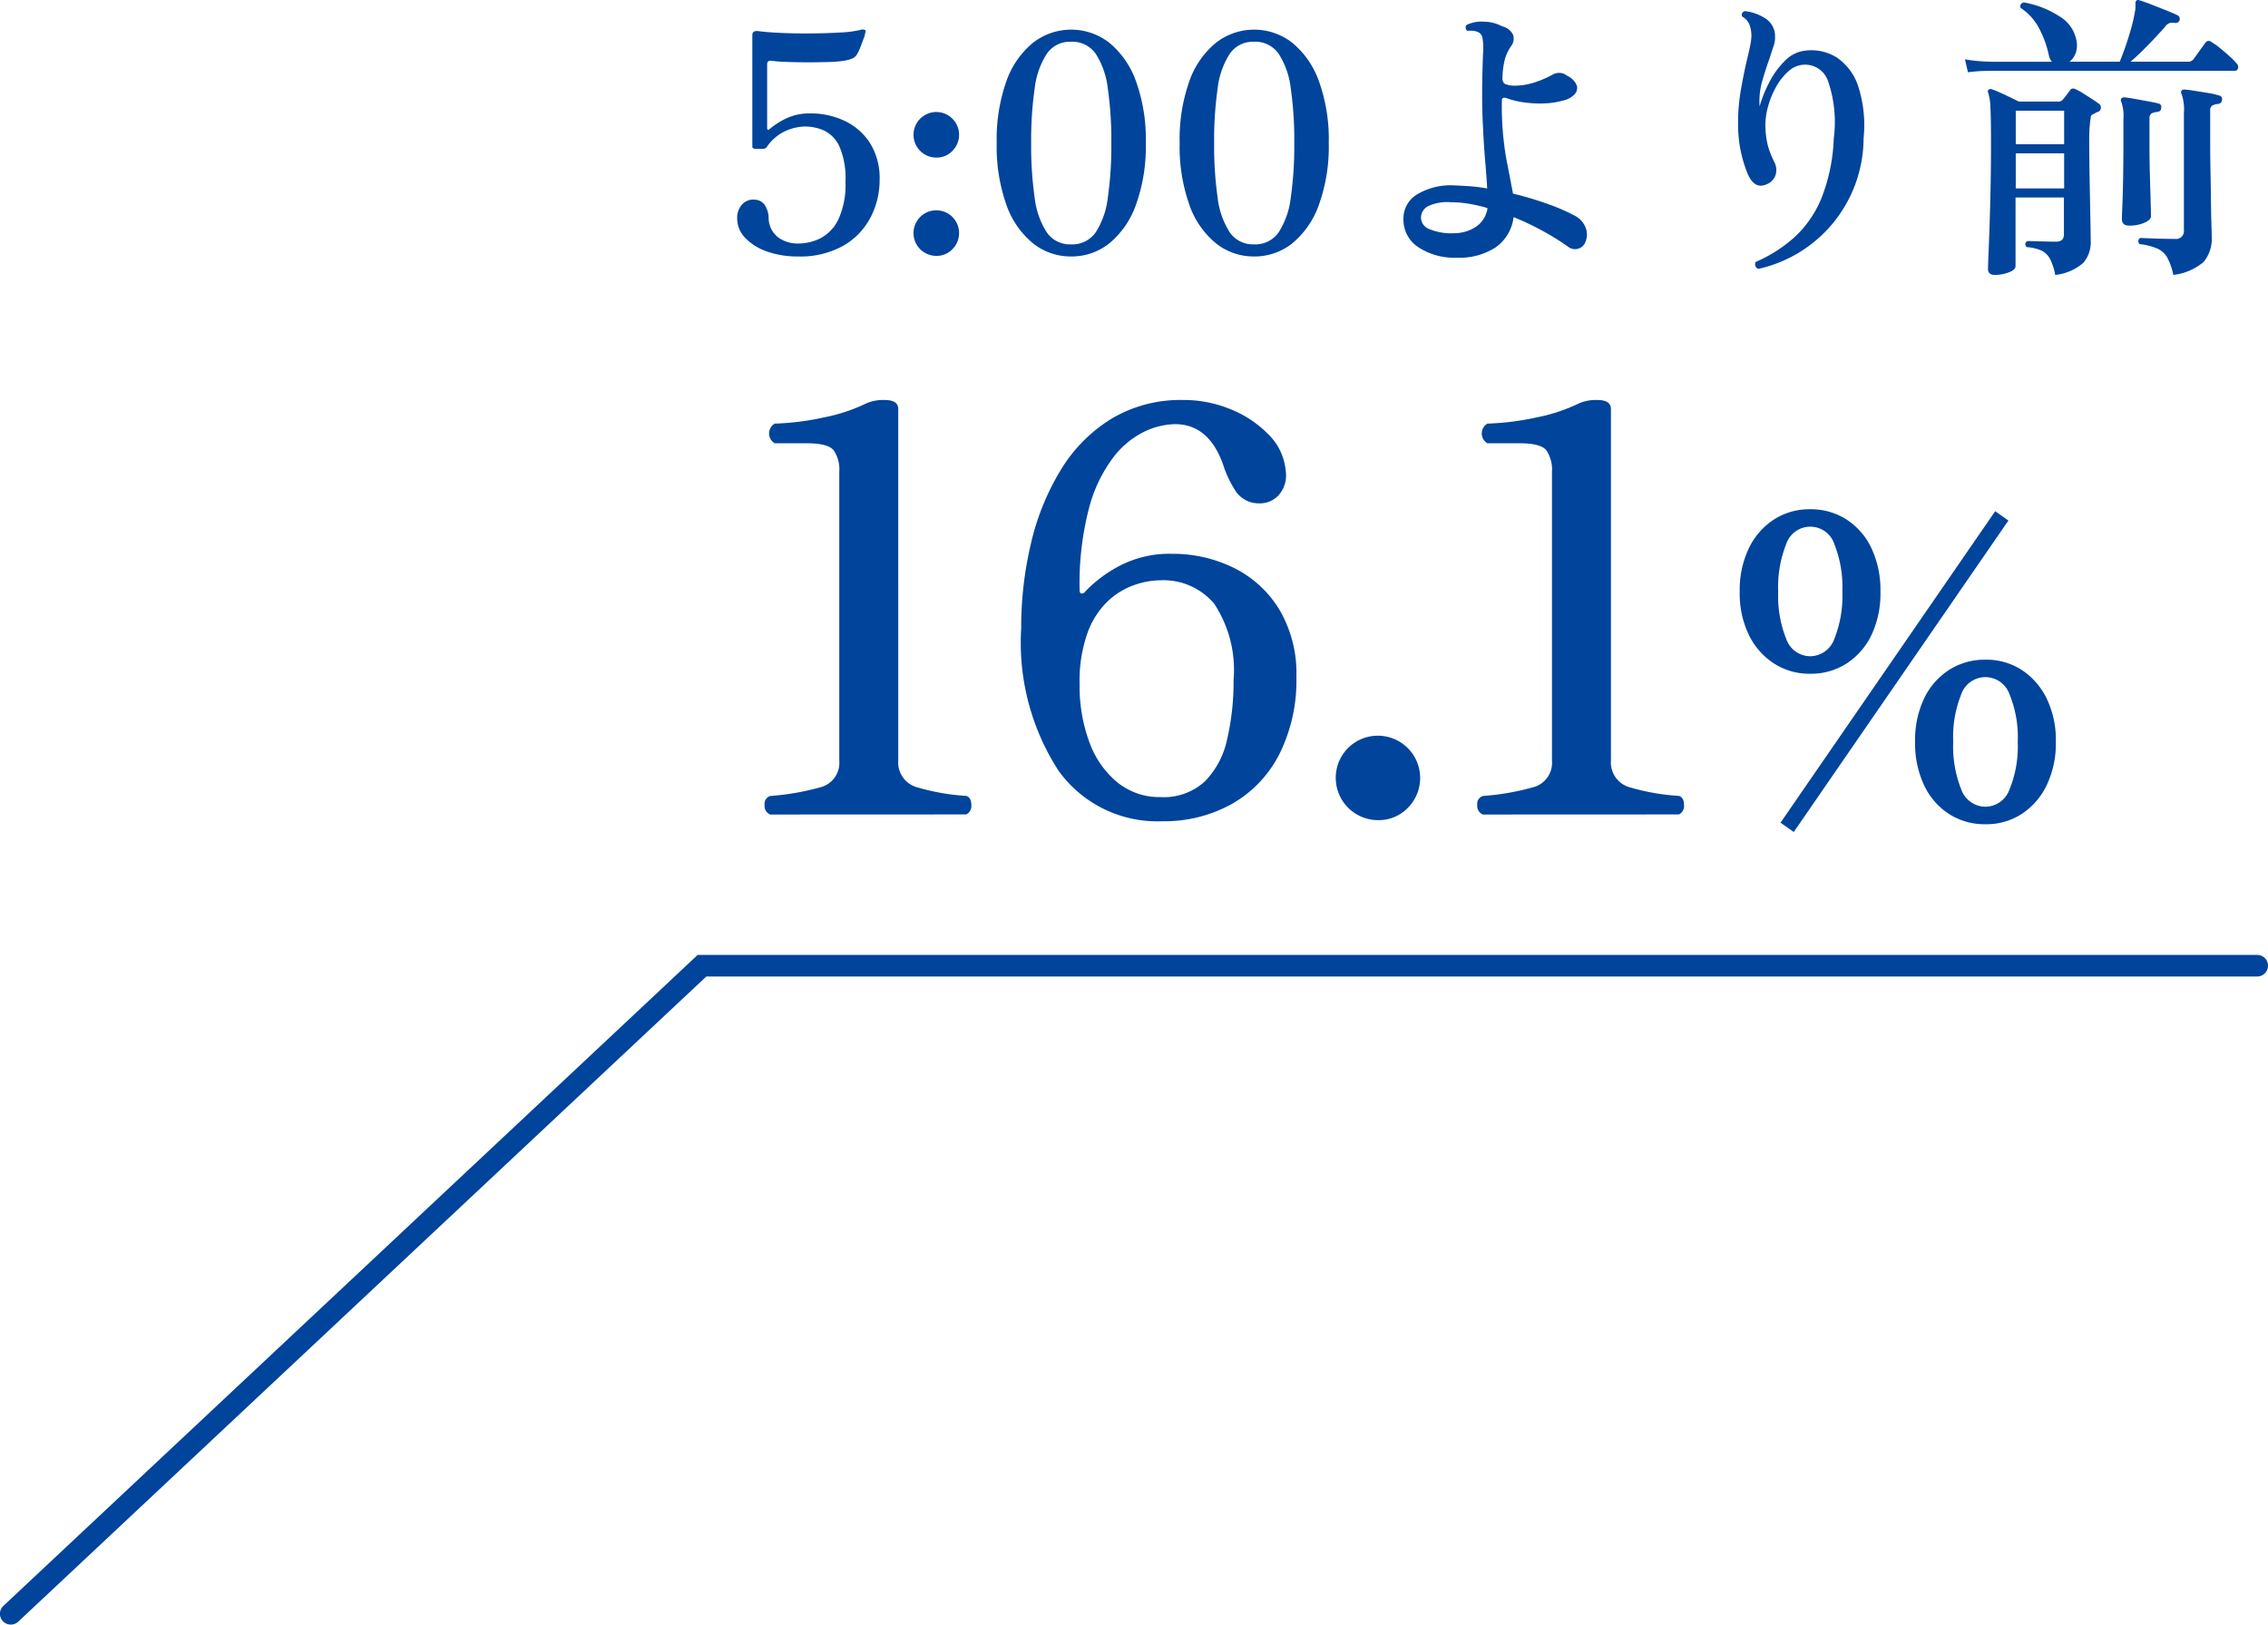
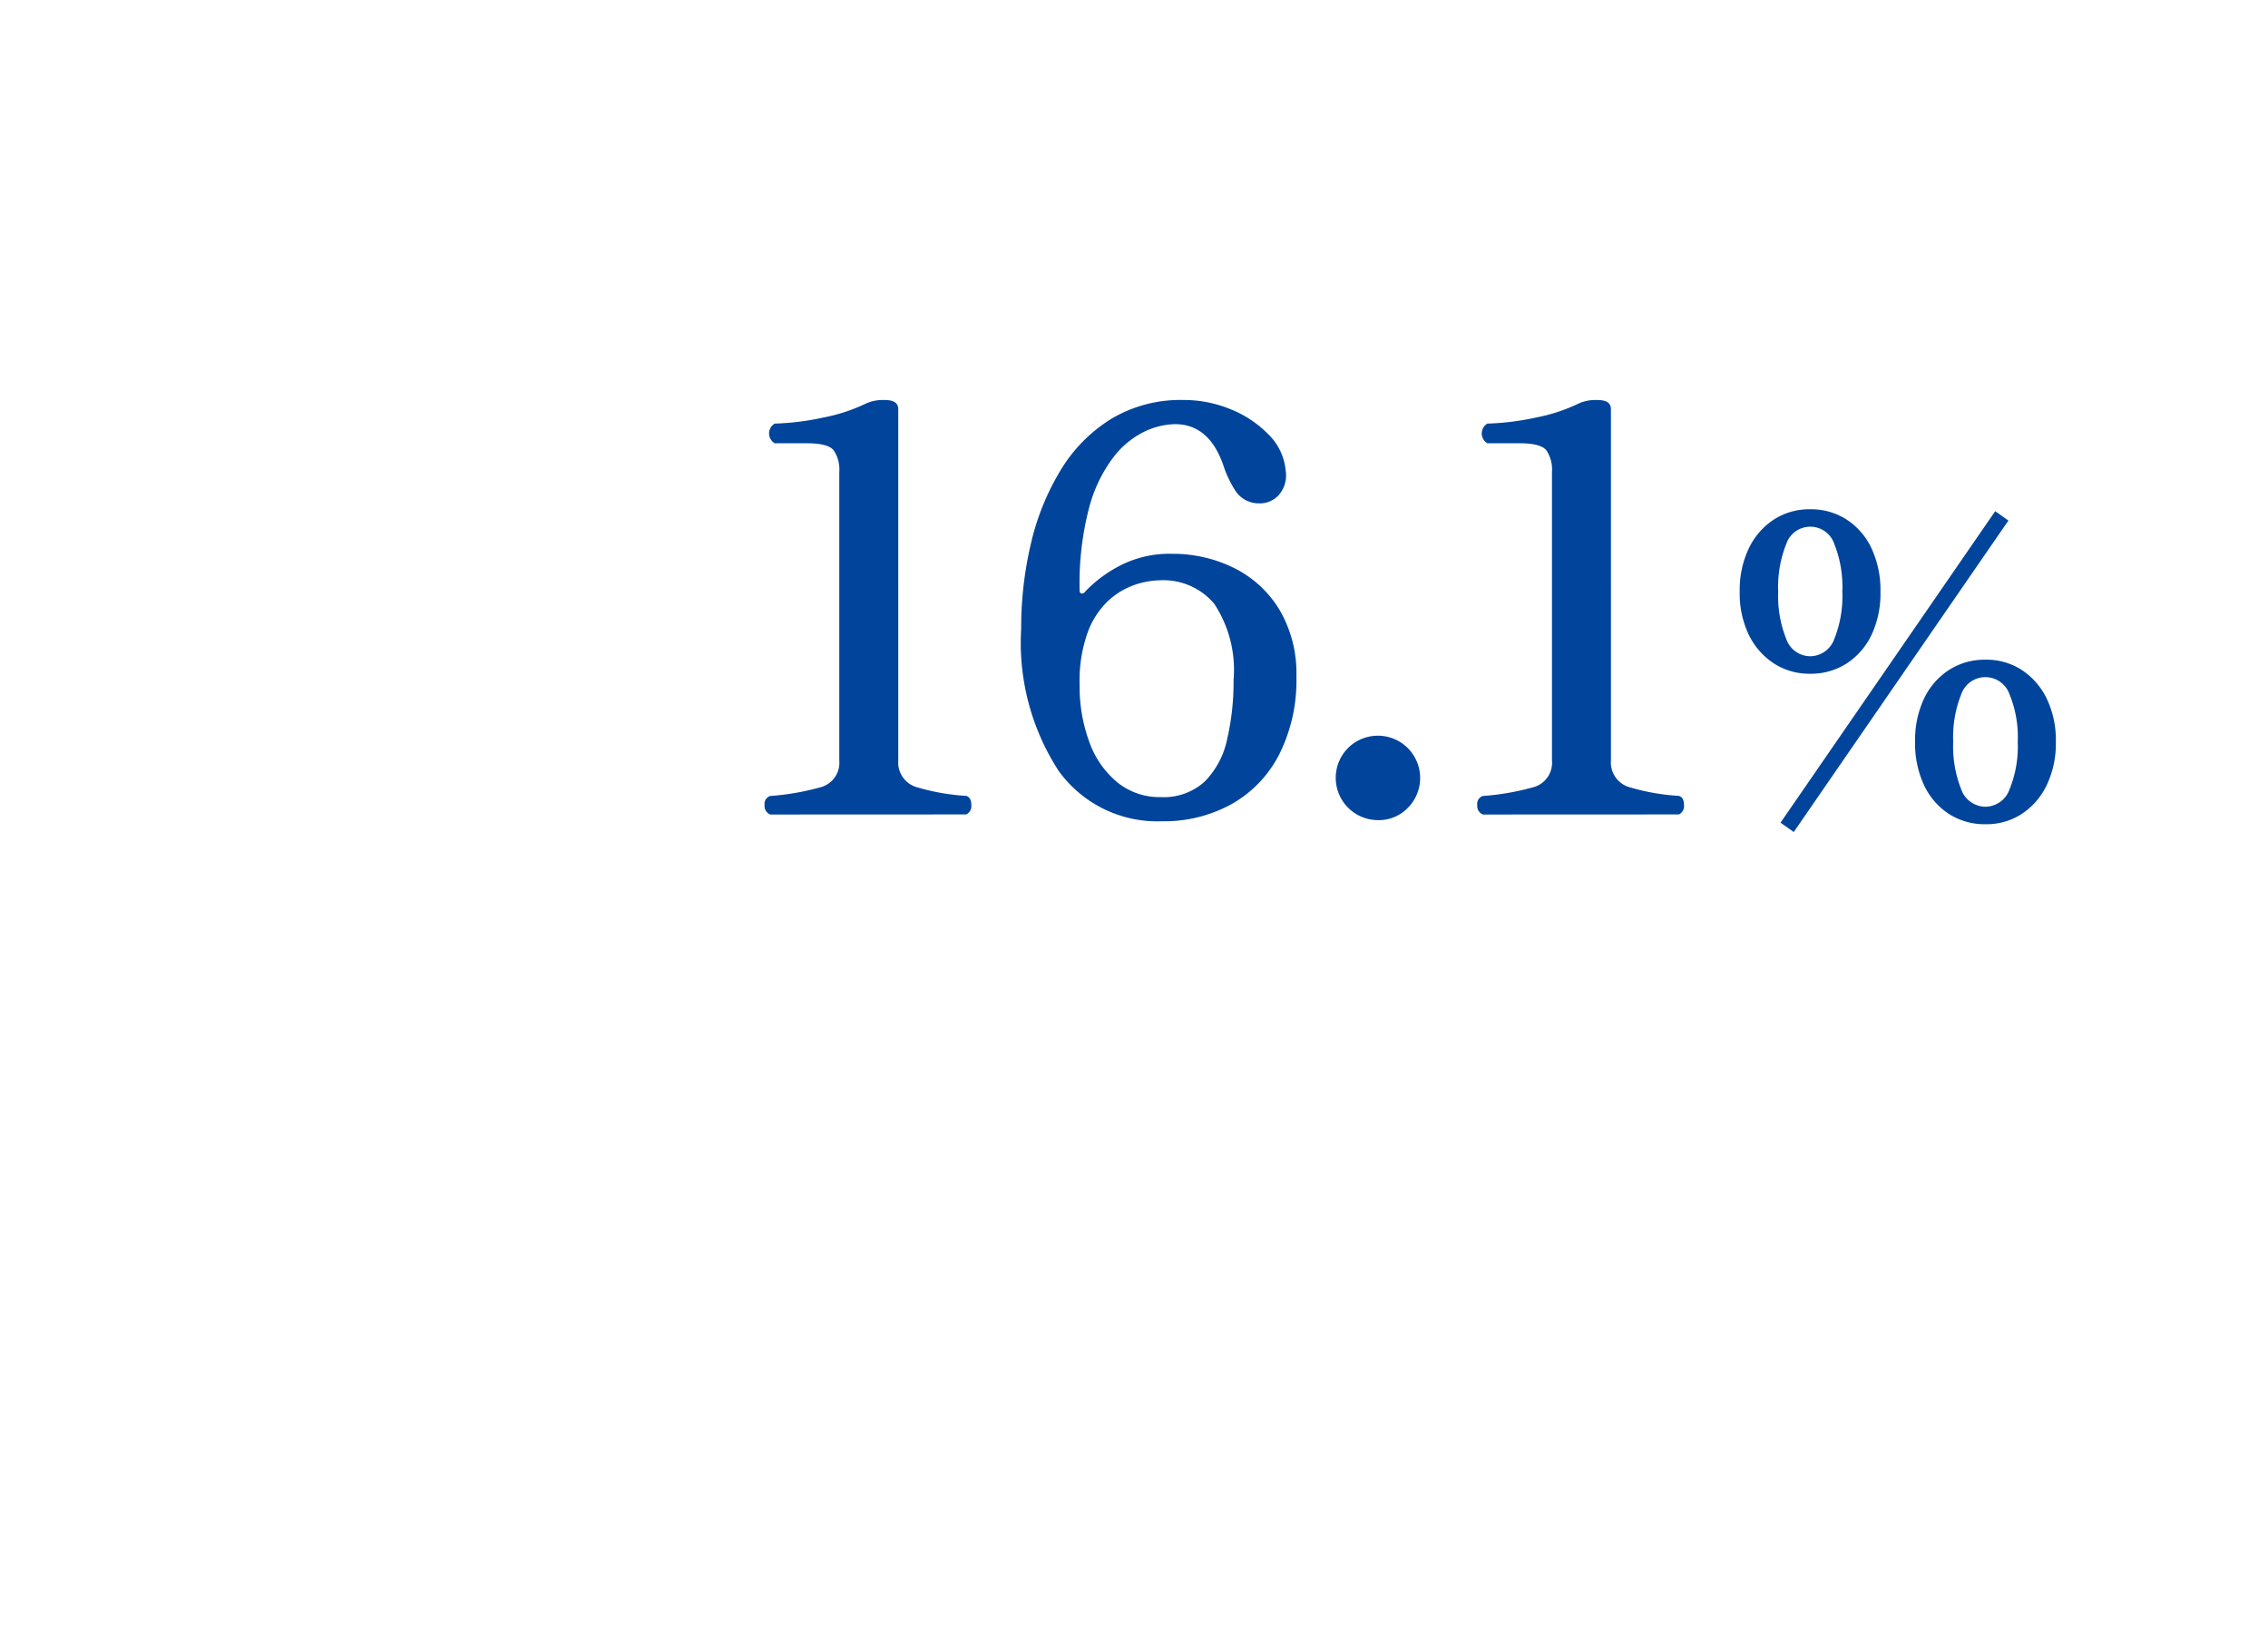
<svg xmlns="http://www.w3.org/2000/svg" width="105" height="75.204" viewBox="0 0 105 75.204">
  <g transform="translate(-1090.5 -9375.296)">
    <path d="M2.158,30a.425.425,0,0,1-.26-.442.379.379,0,0,1,.26-.416,11.65,11.65,0,0,0,2.314-.4A1.17,1.17,0,0,0,5.356,27.5V14.14a1.59,1.59,0,0,0-.26-1q-.26-.325-1.248-.325H2.366a.528.528,0,0,1,0-.91,12.274,12.274,0,0,0,2.275-.286,7.986,7.986,0,0,0,1.963-.65,1.945,1.945,0,0,1,.858-.156q.624,0,.624.416V27.5a1.192,1.192,0,0,0,.9,1.248,10.082,10.082,0,0,0,2.249.39q.234.078.234.416a.432.432,0,0,1-.234.442Zm18.148.312a5.63,5.63,0,0,1-4.8-2.34,10.9,10.9,0,0,1-1.729-6.578,16.9,16.9,0,0,1,.455-3.952,11.523,11.523,0,0,1,1.378-3.393,7.106,7.106,0,0,1,2.34-2.366,6.252,6.252,0,0,1,3.341-.871,5.672,5.672,0,0,1,2.184.429,5.109,5.109,0,0,1,1.755,1.17,2.691,2.691,0,0,1,.793,1.677,1.379,1.379,0,0,1-.351,1.157,1.186,1.186,0,0,1-.9.351,1.285,1.285,0,0,1-1.053-.546,5.107,5.107,0,0,1-.533-1.066q-.65-2.054-2.288-2.054a3.452,3.452,0,0,0-1.4.338,4.051,4.051,0,0,0-1.443,1.183,6.692,6.692,0,0,0-1.131,2.34,13.829,13.829,0,0,0-.442,3.835q0,.13.091.143a.18.18,0,0,0,.169-.091,6.093,6.093,0,0,1,1.612-1.2,4.974,4.974,0,0,1,2.392-.546,6.386,6.386,0,0,1,2.873.65,5.115,5.115,0,0,1,2.106,1.924,5.794,5.794,0,0,1,.793,3.12,7.612,7.612,0,0,1-.793,3.588,5.524,5.524,0,0,1-2.2,2.3A6.442,6.442,0,0,1,20.306,30.312Zm-.078-1.118a2.816,2.816,0,0,0,2.041-.715,3.915,3.915,0,0,0,1.04-1.95,11.667,11.667,0,0,0,.3-2.743,5.562,5.562,0,0,0-.9-3.549A3.083,3.083,0,0,0,20.2,19.158a3.762,3.762,0,0,0-1.157.208,3.465,3.465,0,0,0-1.222.728,3.8,3.8,0,0,0-.962,1.469,6.574,6.574,0,0,0-.377,2.405,7.455,7.455,0,0,0,.455,2.691,4.286,4.286,0,0,0,1.3,1.859A3.088,3.088,0,0,0,20.228,29.194ZM30.29,30.26a1.958,1.958,0,0,1-1.378-3.341,1.958,1.958,0,0,1,2.769,2.769A1.866,1.866,0,0,1,30.29,30.26ZM35.152,30a.425.425,0,0,1-.26-.442.379.379,0,0,1,.26-.416,11.65,11.65,0,0,0,2.314-.4A1.17,1.17,0,0,0,38.35,27.5V14.14a1.59,1.59,0,0,0-.26-1q-.26-.325-1.248-.325H35.36a.528.528,0,0,1,0-.91,12.274,12.274,0,0,0,2.275-.286,7.986,7.986,0,0,0,1.963-.65,1.945,1.945,0,0,1,.858-.156q.624,0,.624.416V27.5a1.192,1.192,0,0,0,.9,1.248,10.082,10.082,0,0,0,2.249.39q.234.078.234.416a.432.432,0,0,1-.234.442ZM50.3,23.484a3.016,3.016,0,0,1-1.674-.477,3.285,3.285,0,0,1-1.161-1.323,4.418,4.418,0,0,1-.423-2,4.476,4.476,0,0,1,.423-2.007,3.272,3.272,0,0,1,1.161-1.332A3.016,3.016,0,0,1,50.3,15.87a3.048,3.048,0,0,1,1.692.477,3.21,3.21,0,0,1,1.152,1.332,4.558,4.558,0,0,1,.414,2.007,4.5,4.5,0,0,1-.414,2,3.222,3.222,0,0,1-1.152,1.323A3.048,3.048,0,0,1,50.3,23.484ZM58.42,30.45a3.048,3.048,0,0,1-1.692-.477,3.21,3.21,0,0,1-1.152-1.332,4.558,4.558,0,0,1-.414-2.007,4.5,4.5,0,0,1,.414-2,3.222,3.222,0,0,1,1.152-1.323,3.048,3.048,0,0,1,1.692-.477,3,3,0,0,1,1.683.477,3.31,3.31,0,0,1,1.152,1.323,4.418,4.418,0,0,1,.423,2,4.476,4.476,0,0,1-.423,2.007A3.3,3.3,0,0,1,60.1,29.973,3,3,0,0,1,58.42,30.45Zm0-.81a1.2,1.2,0,0,0,1.116-.81,5.272,5.272,0,0,0,.378-2.2,5.208,5.208,0,0,0-.378-2.187,1.184,1.184,0,0,0-2.241,0,5.32,5.32,0,0,0-.369,2.187,5.386,5.386,0,0,0,.369,2.2A1.2,1.2,0,0,0,58.42,29.64ZM50.3,22.674a1.2,1.2,0,0,0,1.125-.81,5.332,5.332,0,0,0,.369-2.178,5.386,5.386,0,0,0-.369-2.2,1.174,1.174,0,0,0-2.232,0,5.386,5.386,0,0,0-.369,2.2,5.332,5.332,0,0,0,.369,2.178A1.185,1.185,0,0,0,50.3,22.674Zm-.756,8.136-.612-.432L58.87,15.96l.612.432Z" transform="translate(1124 9383)" fill="#00449b" />
-     <path d="M3.444,16.168a4.189,4.189,0,0,1-1.435-.231A2.52,2.52,0,0,1,1,15.307a1.291,1.291,0,0,1-.371-.9.91.91,0,0,1,.231-.651.684.684,0,0,1,.581-.217.577.577,0,0,1,.462.245,1.108,1.108,0,0,1,.182.623,1.15,1.15,0,0,0,.448.882,1.548,1.548,0,0,0,.924.28,2.3,2.3,0,0,0,1.029-.245,1.918,1.918,0,0,0,.826-.868A3.823,3.823,0,0,0,5.642,12.7a3.677,3.677,0,0,0-.28-1.624,1.508,1.508,0,0,0-.707-.735,2.174,2.174,0,0,0-.889-.189,2.337,2.337,0,0,0-.882.2A2.093,2.093,0,0,0,2,11.1a.2.2,0,0,1-.182.084H1.47q-.14,0-.14-.112V5.92q0-.224.294-.182.42.056,1.085.084t1.379.021Q4.8,5.836,5.411,5.8a4.785,4.785,0,0,0,.917-.119.278.278,0,0,1,.238.014.113.113,0,0,1,.007.07.249.249,0,0,1-.021.07V5.85a1.067,1.067,0,0,1-.07.231q-.07.189-.147.392a1.856,1.856,0,0,1-.147.315.472.472,0,0,1-.231.217,1.791,1.791,0,0,1-.4.105,5.406,5.406,0,0,1-.679.056q-.427.014-.924.014T3,7.166q-.462-.014-.784-.056-.2-.028-.2.168v2.954q0,.056.035.07t.091-.042A3.655,3.655,0,0,1,2.9,9.777a2.494,2.494,0,0,1,1.113-.231,3.635,3.635,0,0,1,1.6.35,2.832,2.832,0,0,1,1.169,1.029,3.063,3.063,0,0,1,.441,1.7,3.725,3.725,0,0,1-.42,1.736,3.232,3.232,0,0,1-1.26,1.309A4.067,4.067,0,0,1,3.444,16.168Zm6.4-4.578a1.054,1.054,0,0,1-.742-1.8,1.054,1.054,0,0,1,1.491,1.491A1,1,0,0,1,9.842,11.59Zm0,4.55a1.054,1.054,0,0,1-.742-1.8,1.054,1.054,0,0,1,1.491,1.491A1,1,0,0,1,9.842,16.14Zm6.244.028a2.8,2.8,0,0,1-1.764-.609,3.989,3.989,0,0,1-1.232-1.785,8.047,8.047,0,0,1-.448-2.856,8.034,8.034,0,0,1,.448-2.863,3.991,3.991,0,0,1,1.232-1.778,2.869,2.869,0,0,1,3.535,0,4.066,4.066,0,0,1,1.232,1.778,7.922,7.922,0,0,1,.455,2.863,7.935,7.935,0,0,1-.455,2.856,4.063,4.063,0,0,1-1.232,1.785A2.793,2.793,0,0,1,16.086,16.168Zm0-.56a1.316,1.316,0,0,0,1.141-.56,3.768,3.768,0,0,0,.56-1.61,16.92,16.92,0,0,0,.161-2.52,16.92,16.92,0,0,0-.161-2.52,3.768,3.768,0,0,0-.56-1.61,1.316,1.316,0,0,0-1.141-.56,1.3,1.3,0,0,0-1.127.56A3.768,3.768,0,0,0,14.4,8.4a16.92,16.92,0,0,0-.161,2.52,16.92,16.92,0,0,0,.161,2.52,3.768,3.768,0,0,0,.56,1.61A1.3,1.3,0,0,0,16.086,15.608Zm8.47.56a2.8,2.8,0,0,1-1.764-.609,3.989,3.989,0,0,1-1.232-1.785,8.047,8.047,0,0,1-.448-2.856,8.034,8.034,0,0,1,.448-2.863,3.991,3.991,0,0,1,1.232-1.778,2.869,2.869,0,0,1,3.535,0,4.066,4.066,0,0,1,1.232,1.778,7.922,7.922,0,0,1,.455,2.863,7.935,7.935,0,0,1-.455,2.856,4.063,4.063,0,0,1-1.232,1.785A2.793,2.793,0,0,1,24.556,16.168Zm0-.56a1.316,1.316,0,0,0,1.141-.56,3.768,3.768,0,0,0,.56-1.61,16.92,16.92,0,0,0,.161-2.52,16.92,16.92,0,0,0-.161-2.52,3.768,3.768,0,0,0-.56-1.61,1.316,1.316,0,0,0-1.141-.56,1.3,1.3,0,0,0-1.127.56,3.768,3.768,0,0,0-.56,1.61,16.92,16.92,0,0,0-.161,2.52,16.92,16.92,0,0,0,.161,2.52,3.768,3.768,0,0,0,.56,1.61A1.3,1.3,0,0,0,24.556,15.608Zm9.366.616a3,3,0,0,1-1.757-.483,1.516,1.516,0,0,1-.693-1.309,1.3,1.3,0,0,1,.651-1.148,3.016,3.016,0,0,1,1.7-.406q.364.014.749.042a7.522,7.522,0,0,1,.777.1q-.028-.532-.091-1.26t-.1-1.519q-.042-.791-.042-1.505,0-.686.014-1.155t.028-.819a2.627,2.627,0,0,0-.028-.714.354.354,0,0,0-.238-.28.693.693,0,0,0-.238-.049,1.09,1.09,0,0,0-.224.007.194.194,0,0,1-.077-.14.169.169,0,0,1,.049-.14A1.594,1.594,0,0,1,35.21,5.3a1.861,1.861,0,0,1,.84.217.731.731,0,0,1,.5.392.564.564,0,0,1-.1.532,2.028,2.028,0,0,0-.273.574,3.848,3.848,0,0,0-.119.854q-.014.252.14.322a1.122,1.122,0,0,0,.448.07,2.955,2.955,0,0,0,.91-.154A4.8,4.8,0,0,0,38.4,7.74a.589.589,0,0,1,.644.056.876.876,0,0,1,.455.455.422.422,0,0,1-.112.42,1,1,0,0,1-.5.273,3.7,3.7,0,0,1-.931.14,5.173,5.173,0,0,1-.945-.056,3.745,3.745,0,0,1-.742-.182q-.238-.084-.238.1a14.221,14.221,0,0,0,.2,2.674q.2,1.022.315,1.638a14.931,14.931,0,0,1,1.694.511,8.633,8.633,0,0,1,1.19.525,1.05,1.05,0,0,1,.462.5.857.857,0,0,1,.028.644.518.518,0,0,1-.84.266,11.621,11.621,0,0,0-1.1-.686,12.7,12.7,0,0,0-1.407-.672,1.986,1.986,0,0,1-.84,1.407A3.071,3.071,0,0,1,33.922,16.224Zm-.056-1.134a1.791,1.791,0,0,0,1.008-.329,1.232,1.232,0,0,0,.49-.833,7.355,7.355,0,0,0-.861-.2,5.146,5.146,0,0,0-.833-.07,2.072,2.072,0,0,0-1.057.182.607.607,0,0,0-.329.546.587.587,0,0,0,.392.518A2.666,2.666,0,0,0,33.866,15.09Zm14.042,1.652a.22.22,0,0,1-.126-.322,6.638,6.638,0,0,0,1.792-1.141,5.074,5.074,0,0,0,1.246-1.8,8.287,8.287,0,0,0,.574-2.772,5.813,5.813,0,0,0-.273-2.681,1.122,1.122,0,0,0-1.82-.434,2.717,2.717,0,0,0-.574.721,4.007,4.007,0,0,0-.378.924,3.143,3.143,0,0,0-.119.924,3.837,3.837,0,0,0,.14.973,4.751,4.751,0,0,0,.266.651.8.8,0,0,1,.07.595.709.709,0,0,1-.406.441q-.6.28-.924-.56a5.967,5.967,0,0,1-.406-1.953A9.016,9.016,0,0,1,47.089,8.5q.147-.847.3-1.477.084-.35.14-.623a2.342,2.342,0,0,0,.056-.455,1.513,1.513,0,0,0-.1-.532.762.762,0,0,0-.329-.35.178.178,0,0,1,.126-.252,2.2,2.2,0,0,1,.945.336A.973.973,0,0,1,48.678,6a1.129,1.129,0,0,1-.07.434q-.084.252-.182.56-.168.462-.336,1.036a3.384,3.384,0,0,0-.126,1.19,5.941,5.941,0,0,1,.469-1.155,3.819,3.819,0,0,1,.714-.966,1.539,1.539,0,0,1,.9-.455,2.22,2.22,0,0,1,1.491.315,2.572,2.572,0,0,1,.994,1.344,5.9,5.9,0,0,1,.245,2.4A6.216,6.216,0,0,1,47.908,16.742Zm10.934.28q-.308,0-.308-.294,0-.07.021-.574t.049-1.316q.028-.812.049-1.827t.021-2.121q0-1.148-.028-1.631a2.532,2.532,0,0,0-.1-.665q-.042-.1.014-.14a.127.127,0,0,1,.14-.028,3.124,3.124,0,0,1,.371.147q.231.1.483.224t.406.2H61.81a.252.252,0,0,0,.2-.1q.154-.182.322-.42.1-.14.28-.042a2.9,2.9,0,0,1,.329.182q.2.126.406.259t.315.217a.2.2,0,0,1,.1.2.2.2,0,0,1-.133.182.477.477,0,0,0-.126.056.979.979,0,0,1-.14.07.165.165,0,0,0-.07.154,2.429,2.429,0,0,0-.035.252q-.021.2-.028.392t-.007.28q0,.8.014,1.61t.028,1.5q.014.686.021,1.127t.007.525a1.463,1.463,0,0,1-.343,1.022,2.348,2.348,0,0,1-1.3.56,2.764,2.764,0,0,0-.238-.735.9.9,0,0,0-.385-.385,1.984,1.984,0,0,0-.707-.168q-.126-.182.042-.28.112,0,.343.007l.5.014q.273.007.483.007.364,0,.364-.336V13.438h-2.24v3.178q0,.168-.308.287A1.849,1.849,0,0,1,58.842,17.022ZM57.61,7.642l-.14-.6a7.429,7.429,0,0,0,.9.1l.378.014H61.5a.567.567,0,0,1-.14-.28,4.8,4.8,0,0,0-.483-1.316,2.522,2.522,0,0,0-.833-.9q-.056-.2.154-.252a4.431,4.431,0,0,1,1.645.644,1.642,1.642,0,0,1,.791,1.134,1.075,1.075,0,0,1-.042.581.889.889,0,0,1-.28.385h2.324q.112-.266.252-.665t.266-.84a6.867,6.867,0,0,0,.182-.791,1.071,1.071,0,0,0,.028-.231V4.45a.164.164,0,0,1,.056-.14.148.148,0,0,1,.126,0q.2.056.539.189t.693.273q.35.14.518.224a.181.181,0,0,1,.112.224.184.184,0,0,1-.2.14.578.578,0,0,0-.273.007.487.487,0,0,0-.217.189q-.322.364-.763.819t-.819.777h2.646a.311.311,0,0,0,.266-.112l.546-.756a.192.192,0,0,1,.308-.028,2.668,2.668,0,0,1,.385.273q.231.189.441.378a2.645,2.645,0,0,1,.308.315.226.226,0,0,1,.077.231.144.144,0,0,1-.147.119H58.744l-.357.007A6.938,6.938,0,0,0,57.61,7.642Zm9.506,9.38a2.966,2.966,0,0,0-.273-.791,1,1,0,0,0-.462-.427,2.94,2.94,0,0,0-.833-.21.211.211,0,0,1-.049-.154.154.154,0,0,1,.077-.126q.126,0,.427.014t.637.021q.336.007.56.007a.365.365,0,0,0,.406-.42V9.518a2.09,2.09,0,0,0-.112-.882.127.127,0,0,1,0-.14.164.164,0,0,1,.14-.056q.182.014.49.063t.623.1a3.629,3.629,0,0,1,.483.112.166.166,0,0,1,.14.21.192.192,0,0,1-.182.182.679.679,0,0,0-.259.07.245.245,0,0,0-.105.238v1.526q0,.616.014,1.316t.021,1.337q.007.637.021,1.078t.014.553a1.682,1.682,0,0,1-.378,1.2A2.62,2.62,0,0,1,67.116,17.022ZM65.072,14.74q-.336,0-.336-.308,0-.084.021-.6t.035-1.267q.014-.749.014-1.491V9.826a2.009,2.009,0,0,0-.1-.826.127.127,0,0,1,0-.14.164.164,0,0,1,.14-.056q.182.014.49.07l.616.112q.308.056.476.1a.163.163,0,0,1,.126.21q0,.154-.182.182a.679.679,0,0,0-.259.07.245.245,0,0,0-.1.238v1.288q0,.686.021,1.393t.035,1.211q.014.5.014.616,0,.182-.308.315A1.75,1.75,0,0,1,65.072,14.74Zm-5.25-1.722h2.24V11.394h-2.24Zm0-2.044h2.24V9.42h-2.24Z" transform="translate(1124 9371)" fill="#00449b" />
-     <path d="M-1479.5,7824.3a.5.5,0,0,1-.365-.158.5.5,0,0,1,.023-.707l32.144-30.135h72.2a.5.5,0,0,1,.5.5.5.5,0,0,1-.5.5h-71.8l-31.856,29.865A.5.5,0,0,1-1479.5,7824.3Z" transform="translate(2570.498 1626.199)" fill="#00449b" />
  </g>
</svg>